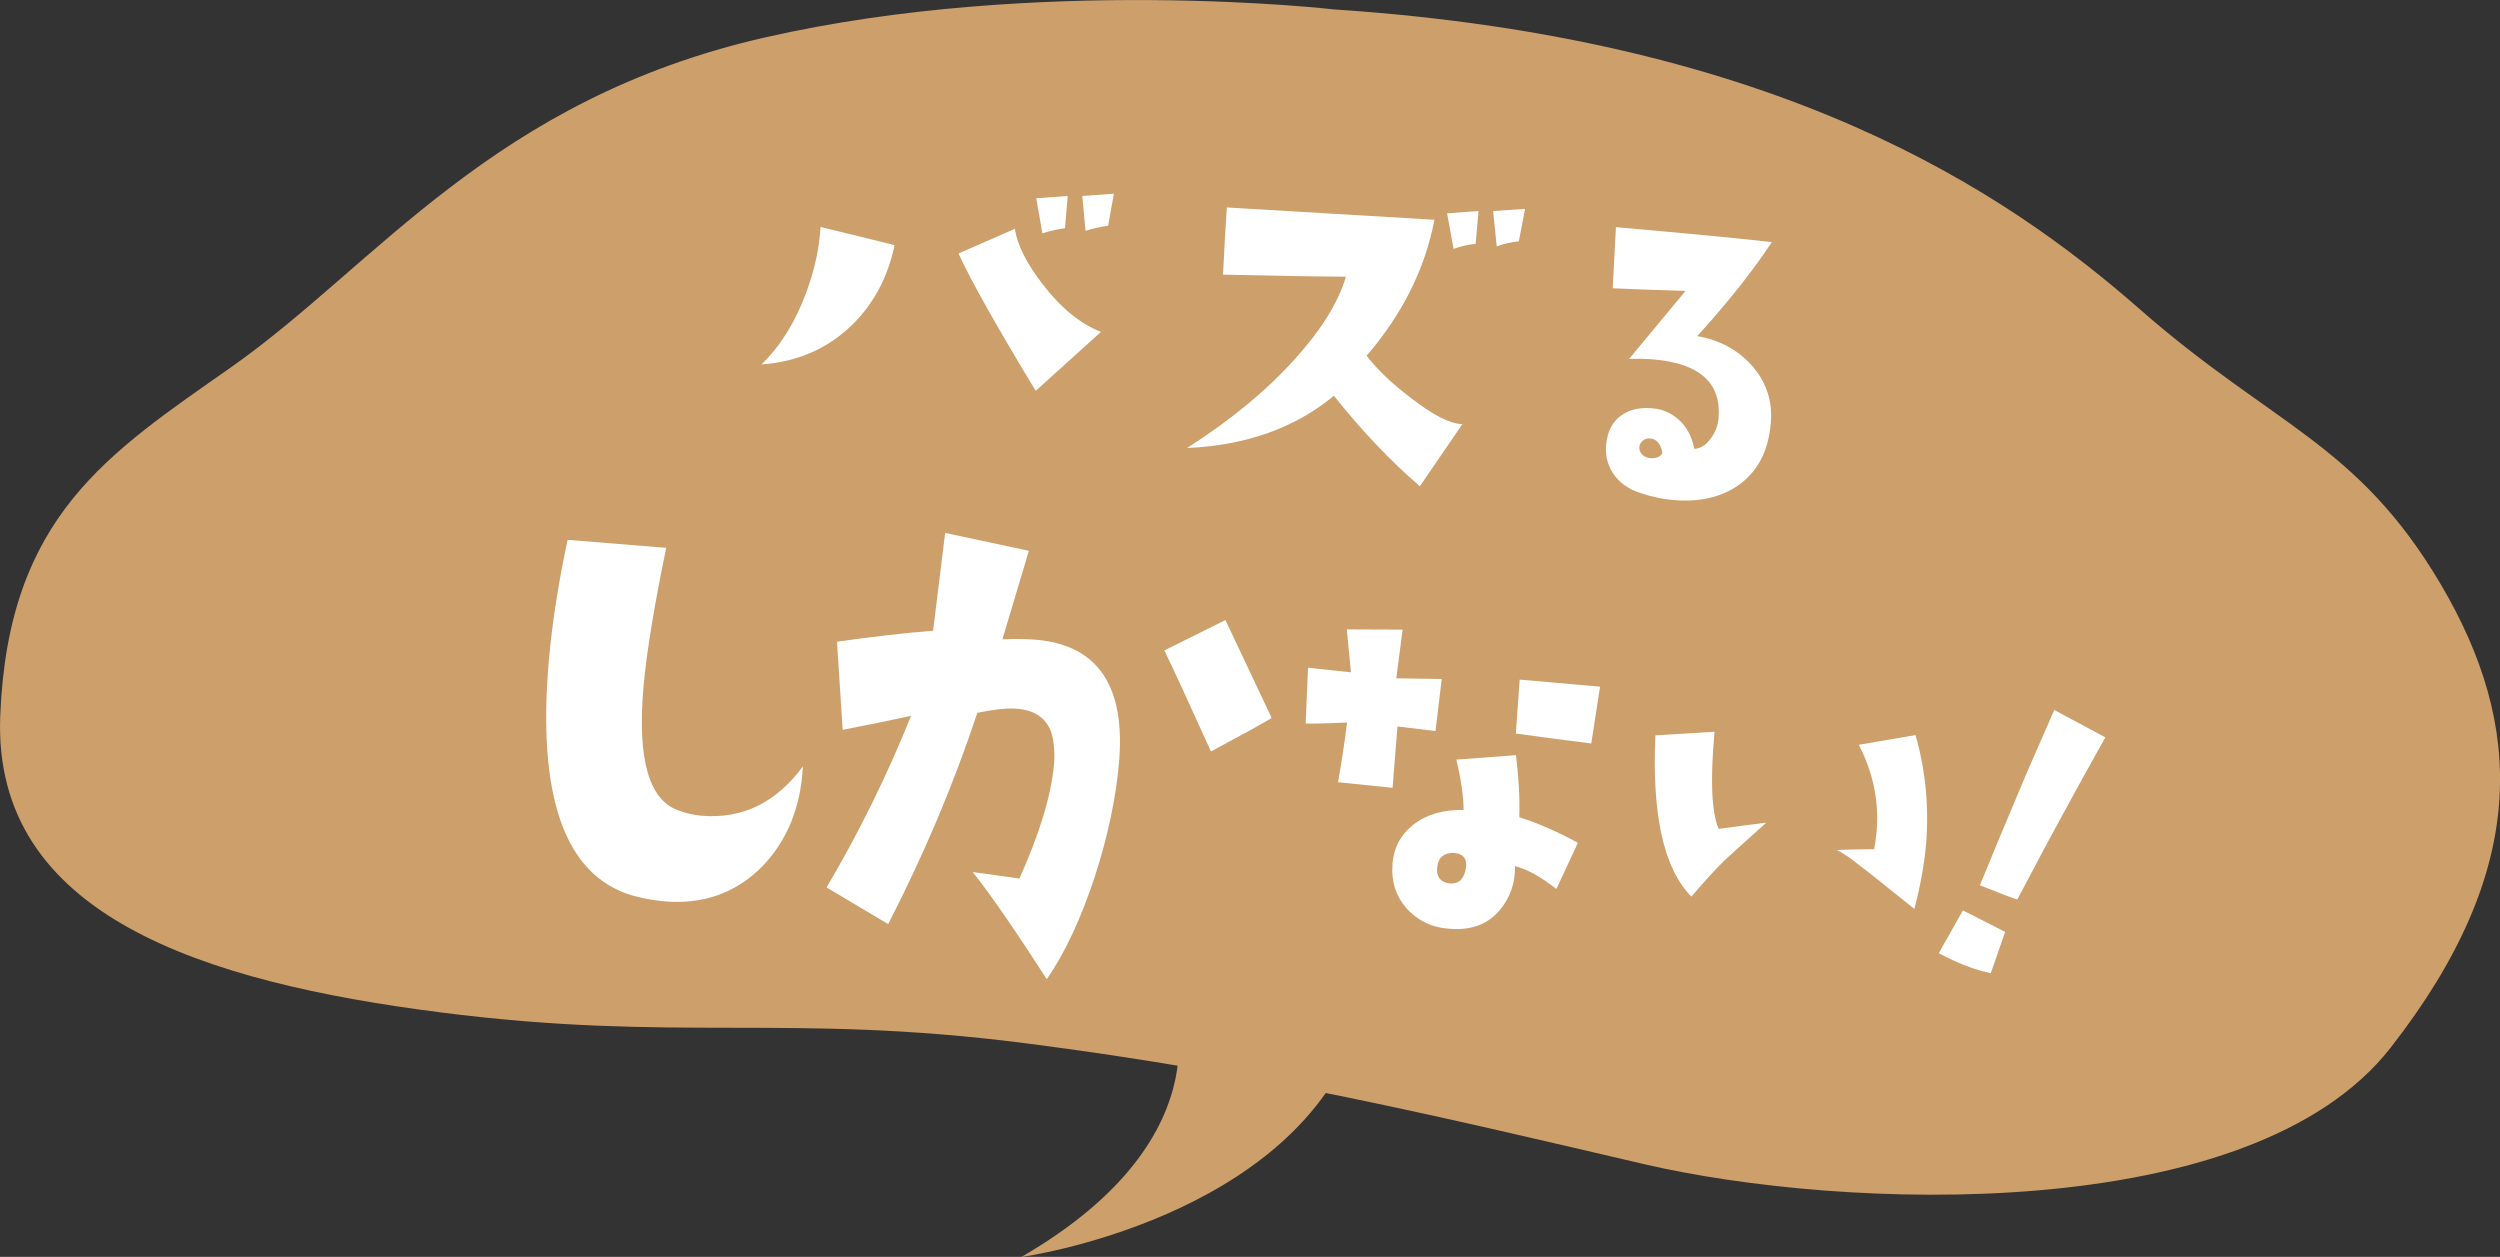
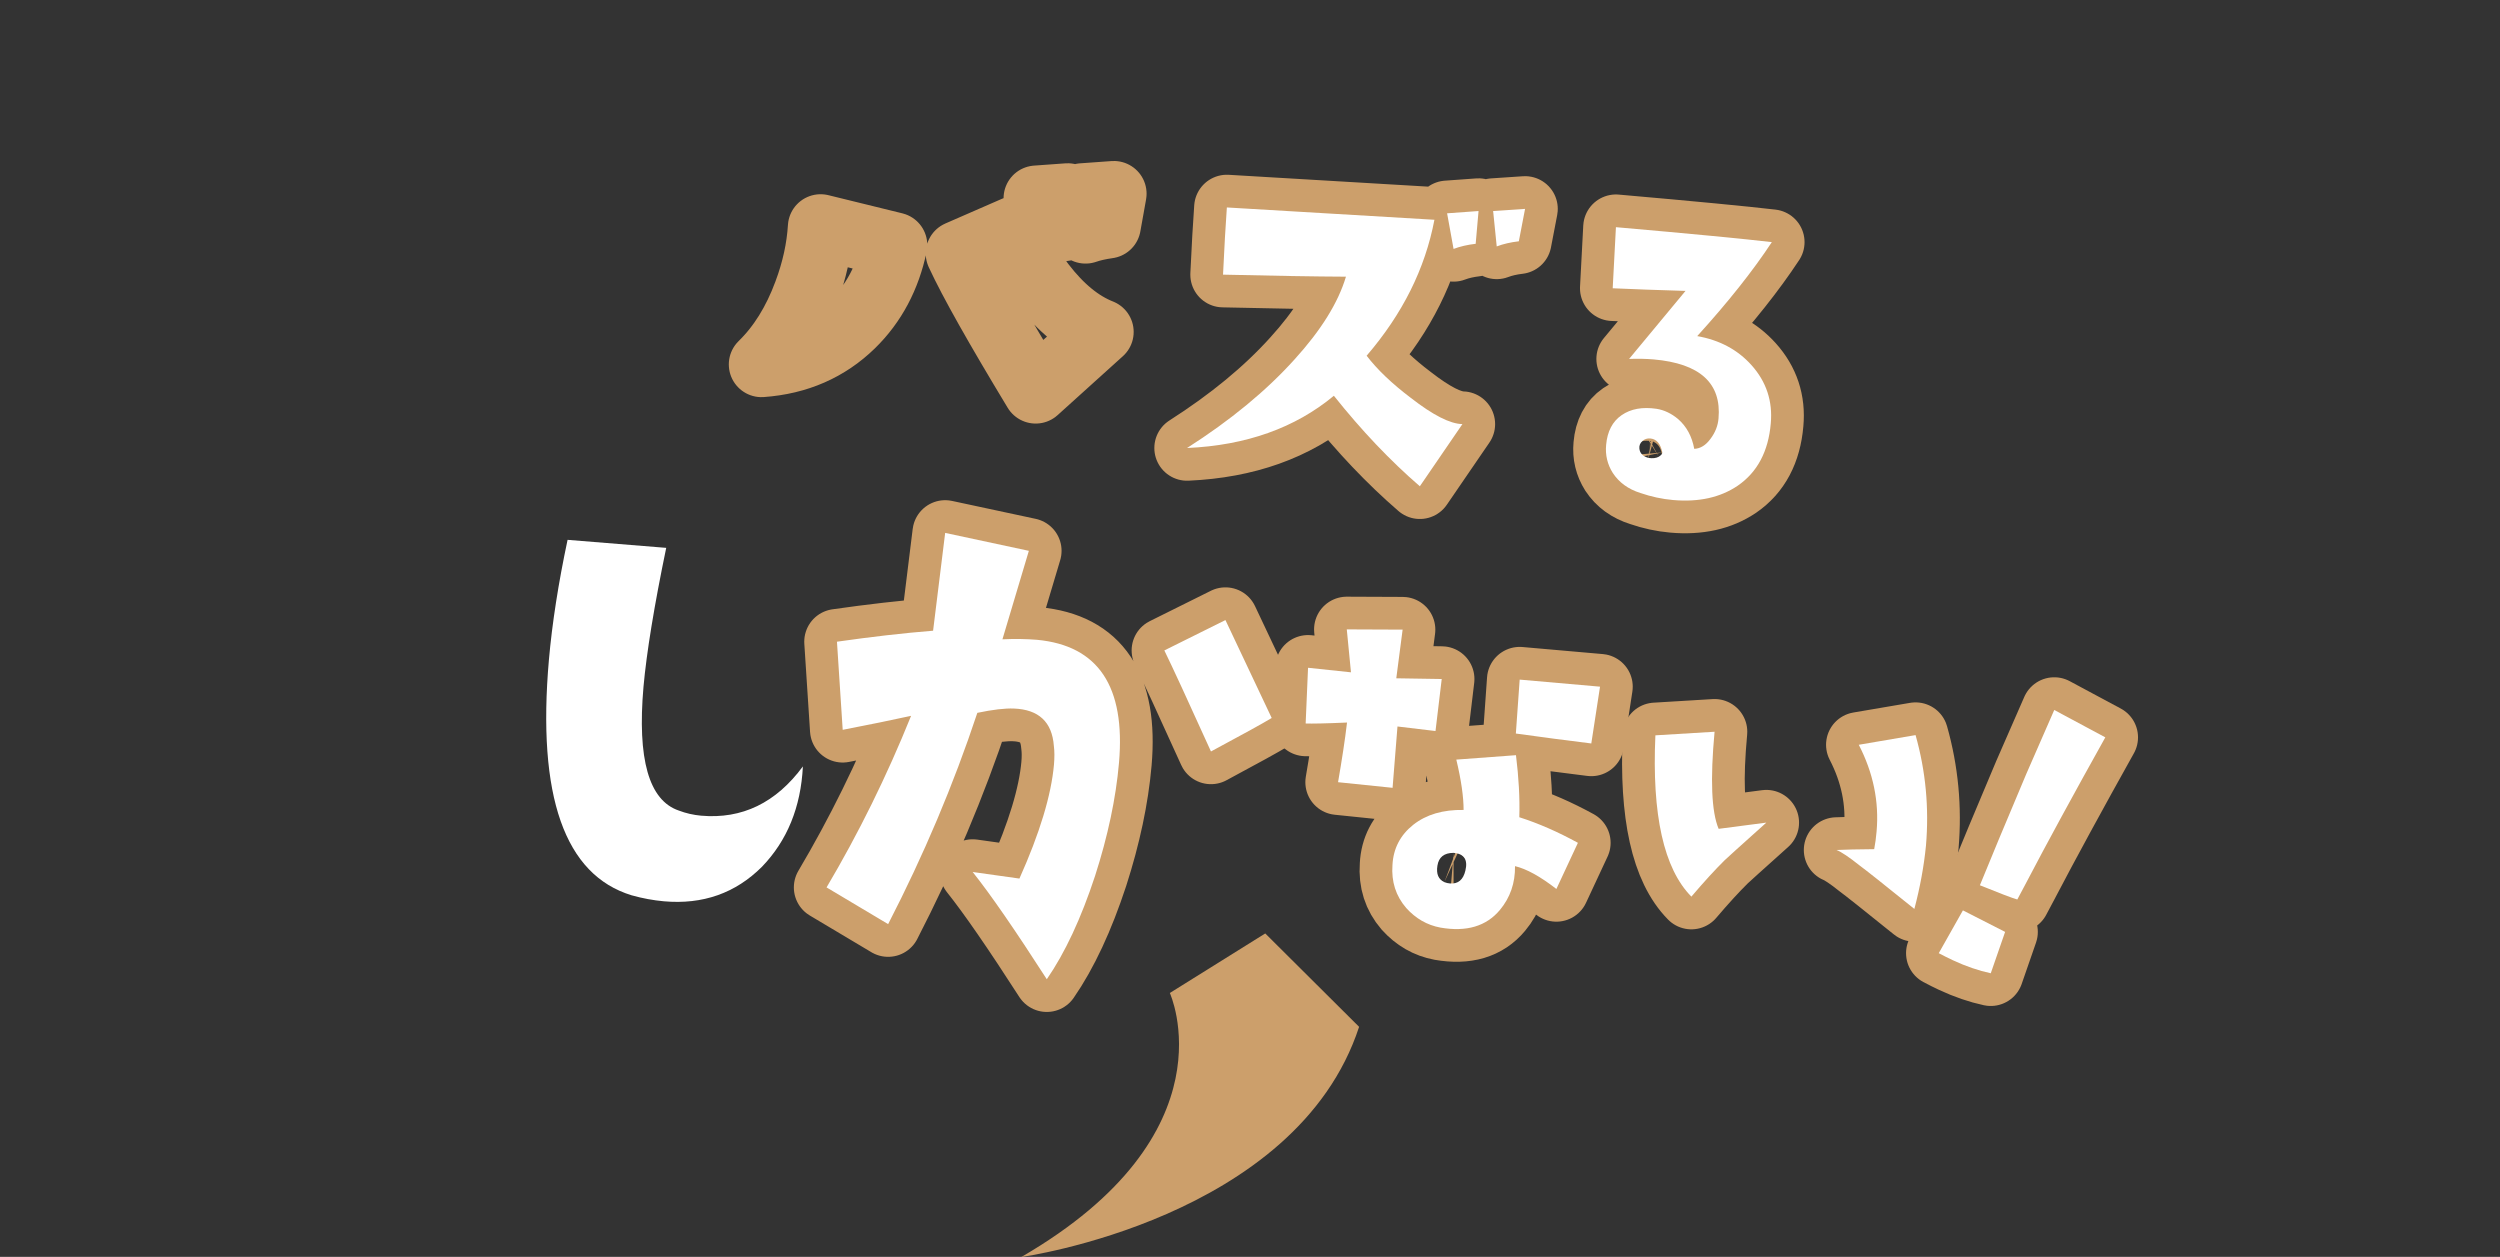
<svg xmlns="http://www.w3.org/2000/svg" version="1.1" id="レイヤー_1" x="0px" y="0px" viewBox="0 0 209.09 105.12" style="enable-background:new 0 0 209.09 105.12;" xml:space="preserve">
  <rect x="0" y="0" width="209.09" height="105.12" fill="#333333" stroke="none" />
  <style type="text/css">
	.st0{fill:#CC9F6B;}
	.st1{fill:none;stroke:#CC9F6B;stroke-width:5.471;stroke-linecap:round;stroke-linejoin:round;stroke-miterlimit:10;}
	.st2{fill:#FFFFFF;}
</style>
-   <path class="st0" d="M111.6,0.79c0,0-24.73-2.86-47.57,2.33S31.49,22.16,19.36,30.69C9.06,37.93,0.68,43.14,0.02,59.87  s17.04,22.27,36.8,24.8s29.07,0.05,48.84,2.57s35.42,6.3,51.87,10.13s50.7,5.24,62.4-9.73s11.16-27,4.19-38.8  s-14.03-13.22-25.17-22.99C167.82,16.1,148.96,3.26,111.6,0.79z" />
  <path class="st0" d="M97.84,83.05c0,0,5.4,11.75-12.42,22.08c0,0,22.99-3.17,28.25-19.25l-7.85-7.81L97.84,83.05z" />
  <g>
    <g>
      <path class="st1" d="M74.82,20.5c-0.56,2.67-1.74,4.9-3.55,6.67c-2.04,1.99-4.56,3.09-7.58,3.31c1.58-1.54,2.82-3.53,3.73-5.99    c0.7-1.87,1.1-3.71,1.21-5.51L74.82,20.5z M92.08,27.76l-5.46,4.93c-3.21-5.31-5.37-9.13-6.46-11.49l4.72-2.06    c0.19,1.32,0.96,2.86,2.32,4.63C88.72,25.75,90.35,27.08,92.08,27.76z M89.07,19.09c-0.71,0.1-1.34,0.24-1.89,0.43l-0.51-2.94    l2.63-0.19L89.07,19.09z M93.16,16.2l-0.48,2.68c-0.71,0.1-1.34,0.24-1.89,0.43l-0.27-2.92L93.16,16.2z" />
      <path class="st1" d="M122.31,35.47l-3.56,5.2c-2.49-2.15-4.88-4.67-7.19-7.57c-3.24,2.69-7.33,4.15-12.28,4.37    c3.62-2.31,6.62-4.78,8.99-7.41c2.21-2.43,3.65-4.74,4.3-6.92c-2.51-0.01-5.94-0.07-10.28-0.17c0.11-2.27,0.21-4.15,0.32-5.62    l17.36,1.03c-0.78,4.1-2.67,7.88-5.67,11.37c0.88,1.15,2.11,2.33,3.7,3.53C119.85,34.72,121.28,35.45,122.31,35.47z M123.42,20.39    c-0.68,0.08-1.3,0.22-1.85,0.43l-0.54-2.98l2.63-0.19L123.42,20.39z M127.55,17.47l-0.52,2.71c-0.68,0.08-1.3,0.22-1.85,0.43    l-0.3-2.96L127.55,17.47z" />
      <path class="st1" d="M148.1,35.42c-0.2,2.33-1.12,4.07-2.76,5.2c-1.46,0.99-3.26,1.39-5.41,1.2c-0.92-0.08-1.84-0.28-2.74-0.59    c-1.02-0.32-1.78-0.88-2.3-1.67c-0.45-0.71-0.64-1.5-0.56-2.35c0.1-1.13,0.53-1.96,1.3-2.49c0.77-0.53,1.74-0.7,2.91-0.53    c0.64,0.1,1.25,0.39,1.81,0.86c0.71,0.62,1.16,1.45,1.35,2.49c0.51-0.02,0.97-0.3,1.36-0.84c0.4-0.53,0.62-1.1,0.67-1.7    c0.26-2.95-1.55-4.6-5.43-4.94c-0.62-0.05-1.31-0.07-2.05-0.04l4.72-5.69c-2.34-0.07-4.37-0.14-6.09-0.22l0.27-5.11    c6.39,0.56,10.74,0.98,13.04,1.25c-1.58,2.4-3.66,5.02-6.24,7.86c1.86,0.33,3.37,1.13,4.53,2.42    C147.73,31.92,148.27,33.55,148.1,35.42z M139.03,37.84c-0.15-0.73-0.48-1.12-1.01-1.17c-0.25-0.02-0.48,0.05-0.66,0.22    c-0.19,0.17-0.27,0.37-0.25,0.61c0.03,0.4,0.29,0.67,0.77,0.8c0.34,0.05,0.63,0.02,0.85-0.1    C138.94,38.07,139.04,37.95,139.03,37.84z" />
-       <path class="st1" d="M67.15,64.1c-0.17,3.41-1.31,6.2-3.42,8.39c-2.21,2.21-4.95,3.18-8.21,2.89c-0.87-0.08-1.77-0.24-2.69-0.5    c-5.61-1.71-7.92-8.28-6.92-19.71c0.27-3.05,0.79-6.39,1.56-10.02l8.25,0.67c-1.01,4.87-1.64,8.74-1.9,11.61    c-0.53,6.06,0.45,9.51,2.95,10.36c0.6,0.23,1.22,0.37,1.87,0.43C62.06,68.52,64.9,67.15,67.15,64.1z" />
      <path class="st1" d="M87.55,81.9c-2.64-4.1-4.7-7.09-6.2-8.97c0.64,0.09,1.95,0.28,3.91,0.55c1.7-3.79,2.66-6.97,2.89-9.53    c0.05-0.59,0.05-1.11-0.01-1.57c-0.15-2-1.27-3.04-3.34-3.12c-0.75-0.03-1.77,0.09-3.06,0.36c-1.99,6-4.48,11.89-7.46,17.67    l-5.15-3.07c2.67-4.51,5.03-9.29,7.07-14.35c-1.59,0.35-3.5,0.74-5.72,1.17l-0.48-7.37c2.87-0.41,5.55-0.72,8.04-0.92l1.01-8.18    l7,1.5l-2.21,7.4c1.05-0.05,2.01-0.03,2.88,0.04c5.14,0.48,7.42,3.91,6.87,10.28c-0.26,2.98-0.93,6.13-2,9.46    C90.42,76.81,89.07,79.7,87.55,81.9z M106.36,60.05c-0.76,0.46-2.45,1.39-5.08,2.8c-1.94-4.29-3.24-7.1-3.9-8.45l5.11-2.54    L106.36,60.05z" />
      <path class="st1" d="M120.58,56.79l-0.52,4.35l-3.18-0.38l-0.41,5.13l-4.56-0.47c0.32-1.86,0.58-3.52,0.75-4.99    c-1.8,0.08-2.95,0.1-3.46,0.08l0.2-4.66l3.59,0.38l-0.35-3.59l4.67,0.02l-0.53,4.07L120.58,56.79z M131.97,70.49l-1.8,3.86    c-1.35-1.05-2.5-1.68-3.46-1.91c0.02,1.42-0.41,2.64-1.26,3.66c-1.14,1.37-2.8,1.86-4.98,1.48c-1.12-0.21-2.07-0.76-2.86-1.64    c-0.87-1.01-1.25-2.2-1.15-3.59c0.07-1.39,0.66-2.51,1.74-3.37c1.09-0.86,2.49-1.27,4.21-1.24c0-1.09-0.2-2.5-0.61-4.21l4.99-0.37    c0.23,1.86,0.33,3.59,0.28,5.19C128.67,68.86,130.31,69.58,131.97,70.49z M122.56,72.81c0.22-0.91-0.11-1.41-0.99-1.48    c-0.79,0-1.24,0.36-1.35,1.07c-0.11,0.69,0.08,1.15,0.58,1.38c0.16,0.06,0.32,0.1,0.48,0.11    C121.95,73.94,122.38,73.58,122.56,72.81z M133.82,57.43l-0.73,4.75c-2-0.25-4.11-0.52-6.31-0.83l0.32-4.51L133.82,57.43z" />
      <path class="st1" d="M147.73,68.8c-2.2,1.97-3.36,3.02-3.49,3.15c-0.76,0.75-1.69,1.76-2.78,3.04c-2.31-2.34-3.31-6.84-3.01-13.49    l4.95-0.3c-0.37,3.99-0.26,6.7,0.34,8.12L147.73,68.8z M160.11,76.02c-2.59-2.09-4.12-3.3-4.6-3.65    c-0.85-0.68-1.49-1.11-1.91-1.28c0.7-0.03,1.75-0.06,3.15-0.07c0.09-0.48,0.16-0.98,0.2-1.48c0.22-2.49-0.28-4.91-1.49-7.25    l4.75-0.81c0.85,3.01,1.14,6.09,0.87,9.25C160.91,72.44,160.59,74.2,160.11,76.02z" />
      <path class="st1" d="M166.5,81.4c-1.02-0.22-2.08-0.58-3.17-1.09c-0.4-0.19-0.79-0.38-1.18-0.59l2.02-3.58l3.53,1.8L166.5,81.4z     M176.08,61.67c-2.63,4.71-4.86,8.8-6.69,12.3l-0.67,1.26c-0.43-0.12-1.47-0.52-3.13-1.19c0.83-2.04,2.12-5.15,3.88-9.31    l2.34-5.35L176.08,61.67z" />
    </g>
    <g>
-       <path class="st2" d="M74.82,20.5c-0.56,2.67-1.74,4.9-3.55,6.67c-2.04,1.99-4.56,3.09-7.58,3.31c1.58-1.54,2.82-3.53,3.73-5.99    c0.7-1.87,1.1-3.71,1.21-5.51L74.82,20.5z M92.08,27.76l-5.46,4.93c-3.21-5.31-5.37-9.13-6.46-11.49l4.72-2.06    c0.19,1.32,0.96,2.86,2.32,4.63C88.72,25.75,90.35,27.08,92.08,27.76z M89.07,19.09c-0.71,0.1-1.34,0.24-1.89,0.43l-0.51-2.94    l2.63-0.19L89.07,19.09z M93.16,16.2l-0.48,2.68c-0.71,0.1-1.34,0.24-1.89,0.43l-0.27-2.92L93.16,16.2z" />
      <path class="st2" d="M122.31,35.47l-3.56,5.2c-2.49-2.15-4.88-4.67-7.19-7.57c-3.24,2.69-7.33,4.15-12.28,4.37    c3.62-2.31,6.62-4.78,8.99-7.41c2.21-2.43,3.65-4.74,4.3-6.92c-2.51-0.01-5.94-0.07-10.28-0.17c0.11-2.27,0.21-4.15,0.32-5.62    l17.36,1.03c-0.78,4.1-2.67,7.88-5.67,11.37c0.88,1.15,2.11,2.33,3.7,3.53C119.85,34.72,121.28,35.45,122.31,35.47z M123.42,20.39    c-0.68,0.08-1.3,0.22-1.85,0.43l-0.54-2.98l2.63-0.19L123.42,20.39z M127.55,17.47l-0.52,2.71c-0.68,0.08-1.3,0.22-1.85,0.43    l-0.3-2.96L127.55,17.47z" />
      <path class="st2" d="M148.1,35.42c-0.2,2.33-1.12,4.07-2.76,5.2c-1.46,0.99-3.26,1.39-5.41,1.2c-0.92-0.08-1.84-0.28-2.74-0.59    c-1.02-0.32-1.78-0.88-2.3-1.67c-0.45-0.71-0.64-1.5-0.56-2.35c0.1-1.13,0.53-1.96,1.3-2.49c0.77-0.53,1.74-0.7,2.91-0.53    c0.64,0.1,1.25,0.39,1.81,0.86c0.71,0.62,1.16,1.45,1.35,2.49c0.51-0.02,0.97-0.3,1.36-0.84c0.4-0.53,0.62-1.1,0.67-1.7    c0.26-2.95-1.55-4.6-5.43-4.94c-0.62-0.05-1.31-0.07-2.05-0.04l4.72-5.69c-2.34-0.07-4.37-0.14-6.09-0.22l0.27-5.11    c6.39,0.56,10.74,0.98,13.04,1.25c-1.58,2.4-3.66,5.02-6.24,7.86c1.86,0.33,3.37,1.13,4.53,2.42    C147.73,31.92,148.27,33.55,148.1,35.42z M139.03,37.84c-0.15-0.73-0.48-1.12-1.01-1.17c-0.25-0.02-0.48,0.05-0.66,0.22    c-0.19,0.17-0.27,0.37-0.25,0.61c0.03,0.4,0.29,0.67,0.77,0.8c0.34,0.05,0.63,0.02,0.85-0.1    C138.94,38.07,139.04,37.95,139.03,37.84z" />
      <path class="st2" d="M67.15,64.1c-0.17,3.41-1.31,6.2-3.42,8.39c-2.21,2.21-4.95,3.18-8.21,2.89c-0.87-0.08-1.77-0.24-2.69-0.5    c-5.61-1.71-7.92-8.28-6.92-19.71c0.27-3.05,0.79-6.39,1.56-10.02l8.25,0.67c-1.01,4.87-1.64,8.74-1.9,11.61    c-0.53,6.06,0.45,9.51,2.95,10.36c0.6,0.23,1.22,0.37,1.87,0.43C62.06,68.52,64.9,67.15,67.15,64.1z" />
      <path class="st2" d="M87.55,81.9c-2.64-4.1-4.7-7.09-6.2-8.97c0.64,0.09,1.95,0.28,3.91,0.55c1.7-3.79,2.66-6.97,2.89-9.53    c0.05-0.59,0.05-1.11-0.01-1.57c-0.15-2-1.27-3.04-3.34-3.12c-0.75-0.03-1.77,0.09-3.06,0.36c-1.99,6-4.48,11.89-7.46,17.67    l-5.15-3.07c2.67-4.51,5.03-9.29,7.07-14.35c-1.59,0.35-3.5,0.74-5.72,1.17l-0.48-7.37c2.87-0.41,5.55-0.72,8.04-0.92l1.01-8.18    l7,1.5l-2.21,7.4c1.05-0.05,2.01-0.03,2.88,0.04c5.14,0.48,7.42,3.91,6.87,10.28c-0.26,2.98-0.93,6.13-2,9.46    C90.42,76.81,89.07,79.7,87.55,81.9z M106.36,60.05c-0.76,0.46-2.45,1.39-5.08,2.8c-1.94-4.29-3.24-7.1-3.9-8.45l5.11-2.54    L106.36,60.05z" />
      <path class="st2" d="M120.58,56.79l-0.52,4.35l-3.18-0.38l-0.41,5.13l-4.56-0.47c0.32-1.86,0.58-3.52,0.75-4.99    c-1.8,0.08-2.95,0.1-3.46,0.08l0.2-4.66l3.59,0.38l-0.35-3.59l4.67,0.02l-0.53,4.07L120.58,56.79z M131.97,70.49l-1.8,3.86    c-1.35-1.05-2.5-1.68-3.46-1.91c0.02,1.42-0.41,2.64-1.26,3.66c-1.14,1.37-2.8,1.86-4.98,1.48c-1.12-0.21-2.07-0.76-2.86-1.64    c-0.87-1.01-1.25-2.2-1.15-3.59c0.07-1.39,0.66-2.51,1.74-3.37c1.09-0.86,2.49-1.27,4.21-1.24c0-1.09-0.2-2.5-0.61-4.21l4.99-0.37    c0.23,1.86,0.33,3.59,0.28,5.19C128.67,68.86,130.31,69.58,131.97,70.49z M122.56,72.81c0.22-0.91-0.11-1.41-0.99-1.48    c-0.79,0-1.24,0.36-1.35,1.07c-0.11,0.69,0.08,1.15,0.58,1.38c0.16,0.06,0.32,0.1,0.48,0.11    C121.95,73.94,122.38,73.58,122.56,72.81z M133.82,57.43l-0.73,4.75c-2-0.25-4.11-0.52-6.31-0.83l0.32-4.51L133.82,57.43z" />
      <path class="st2" d="M147.73,68.8c-2.2,1.97-3.36,3.02-3.49,3.15c-0.76,0.75-1.69,1.76-2.78,3.04c-2.31-2.34-3.31-6.84-3.01-13.49    l4.95-0.3c-0.37,3.99-0.26,6.7,0.34,8.12L147.73,68.8z M160.11,76.02c-2.59-2.09-4.12-3.3-4.6-3.65    c-0.85-0.68-1.49-1.11-1.91-1.28c0.7-0.03,1.75-0.06,3.15-0.07c0.09-0.48,0.16-0.98,0.2-1.48c0.22-2.49-0.28-4.91-1.49-7.25    l4.75-0.81c0.85,3.01,1.14,6.09,0.87,9.25C160.91,72.44,160.59,74.2,160.11,76.02z" />
      <path class="st2" d="M166.5,81.4c-1.02-0.22-2.08-0.58-3.17-1.09c-0.4-0.19-0.79-0.38-1.18-0.59l2.02-3.58l3.53,1.8L166.5,81.4z     M176.08,61.67c-2.63,4.71-4.86,8.8-6.69,12.3l-0.67,1.26c-0.43-0.12-1.47-0.52-3.13-1.19c0.83-2.04,2.12-5.15,3.88-9.31    l2.34-5.35L176.08,61.67z" />
    </g>
  </g>
</svg>